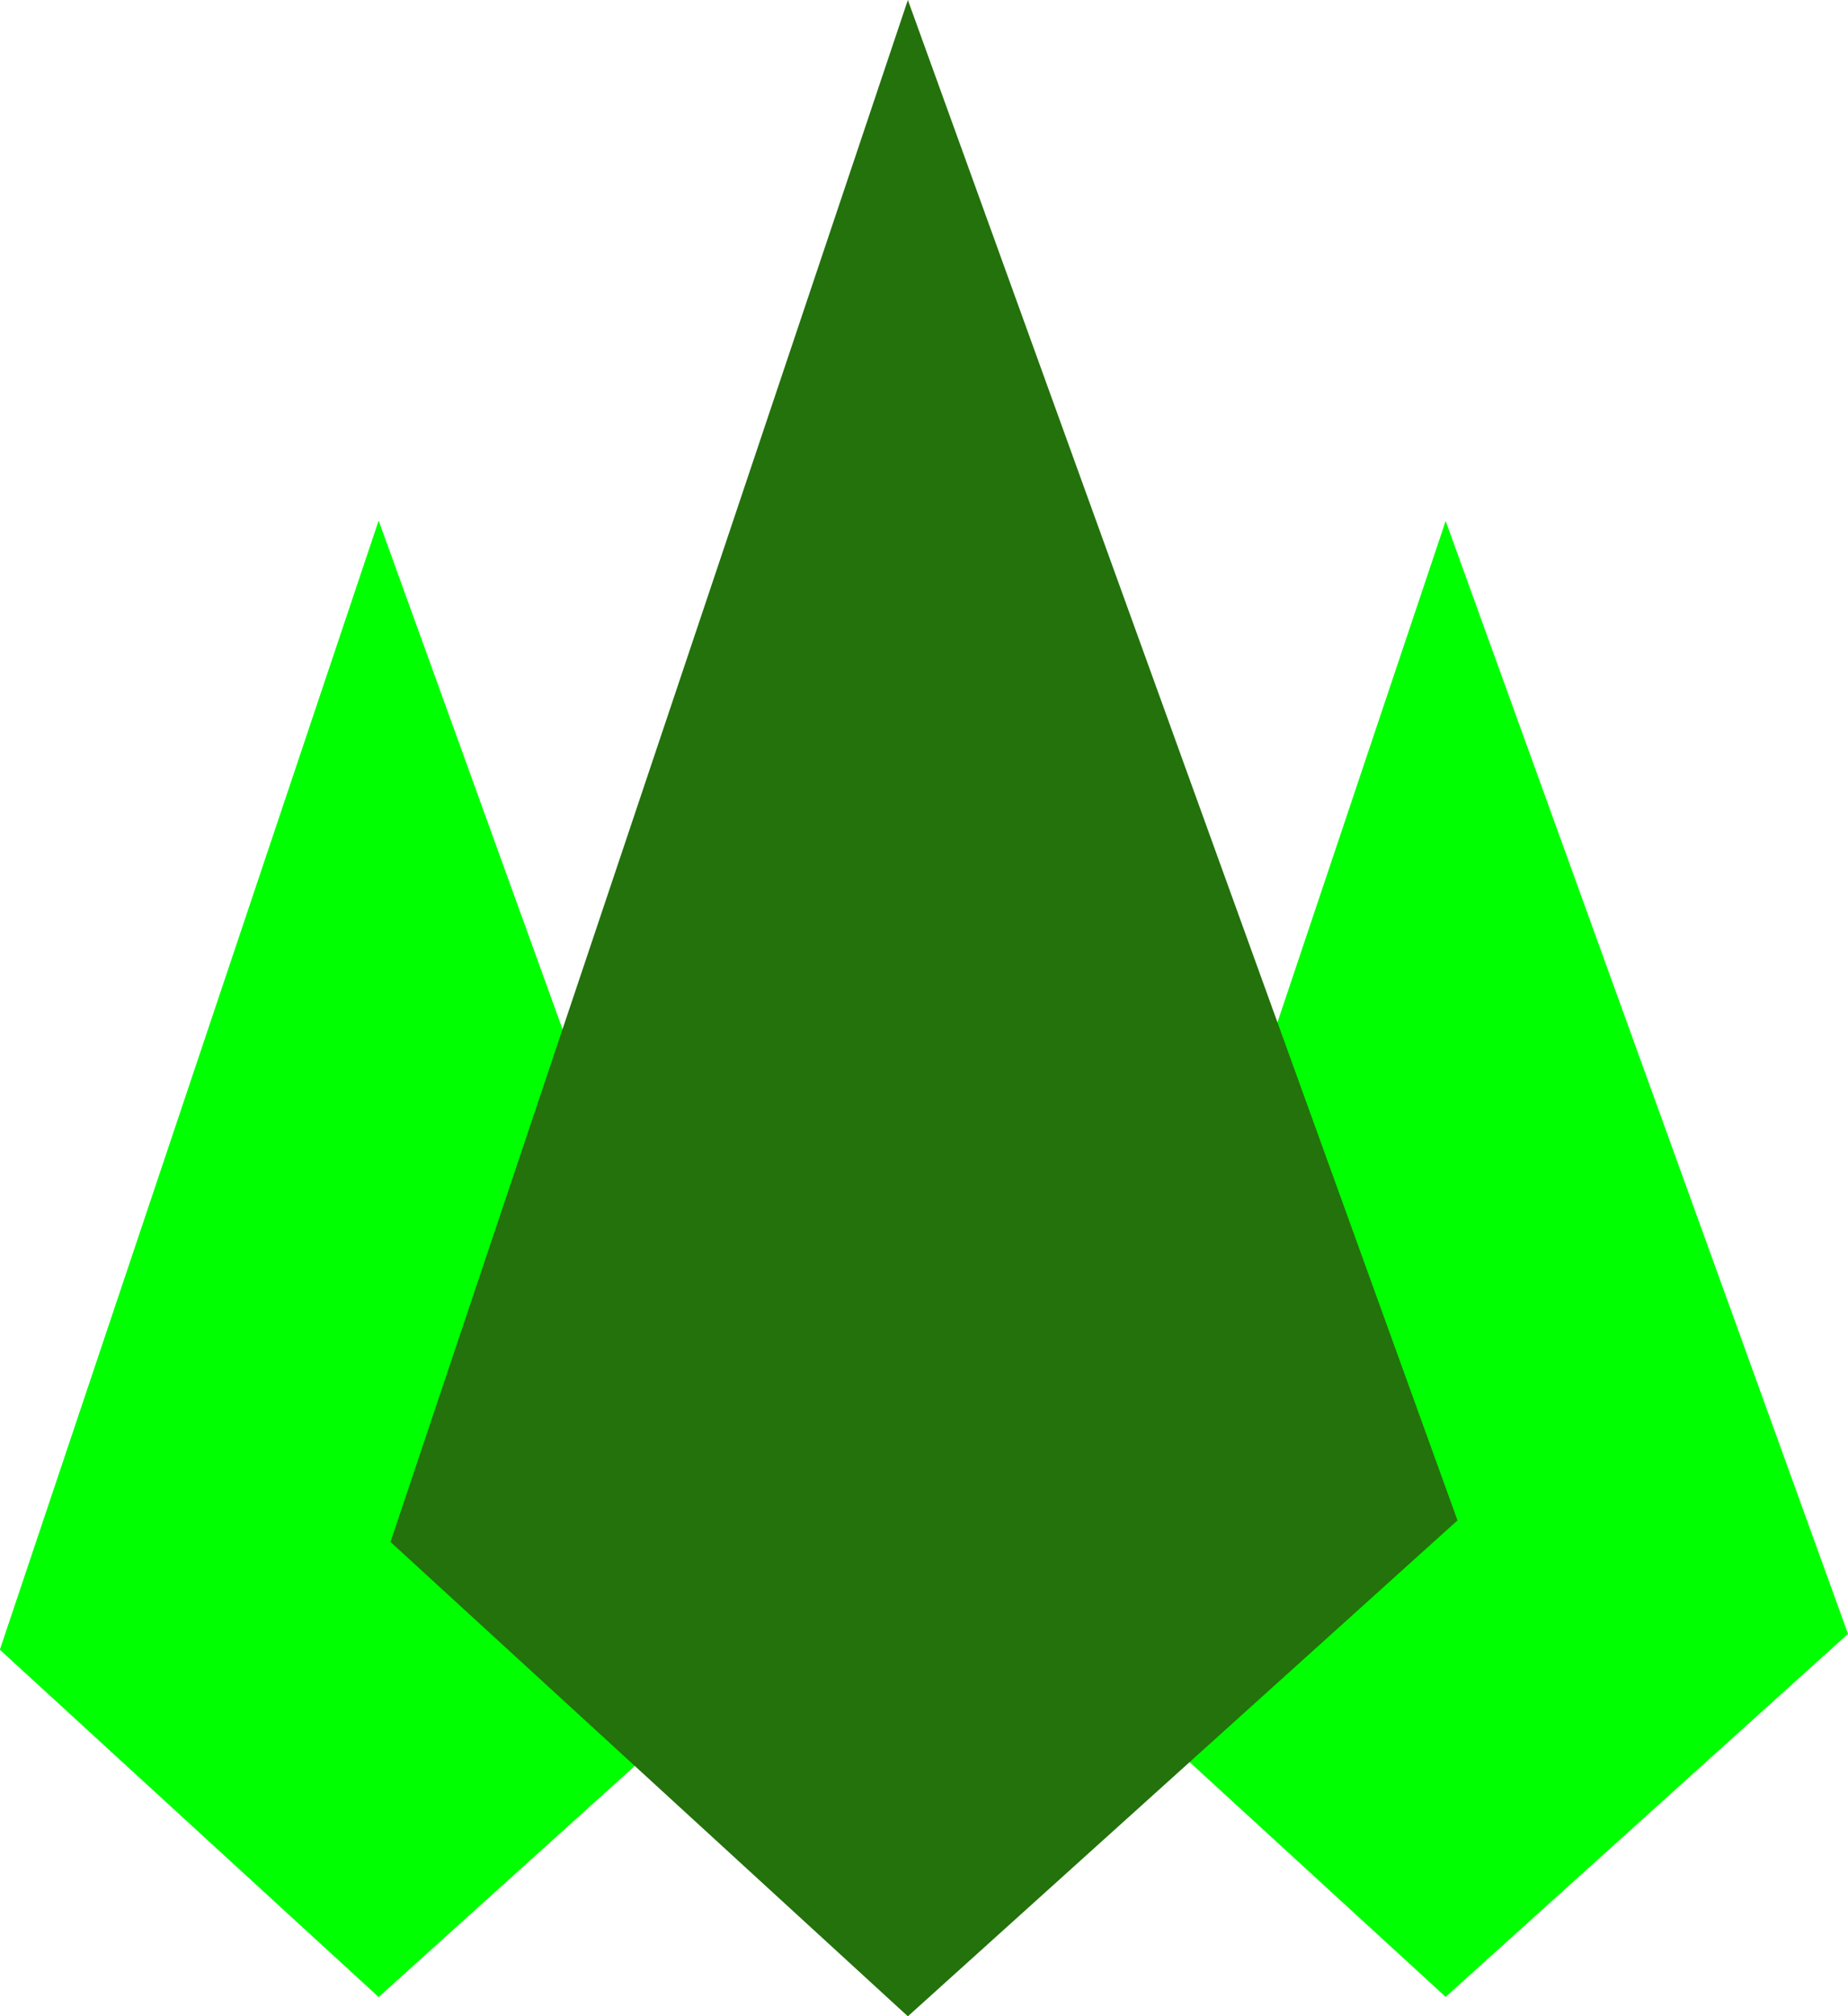
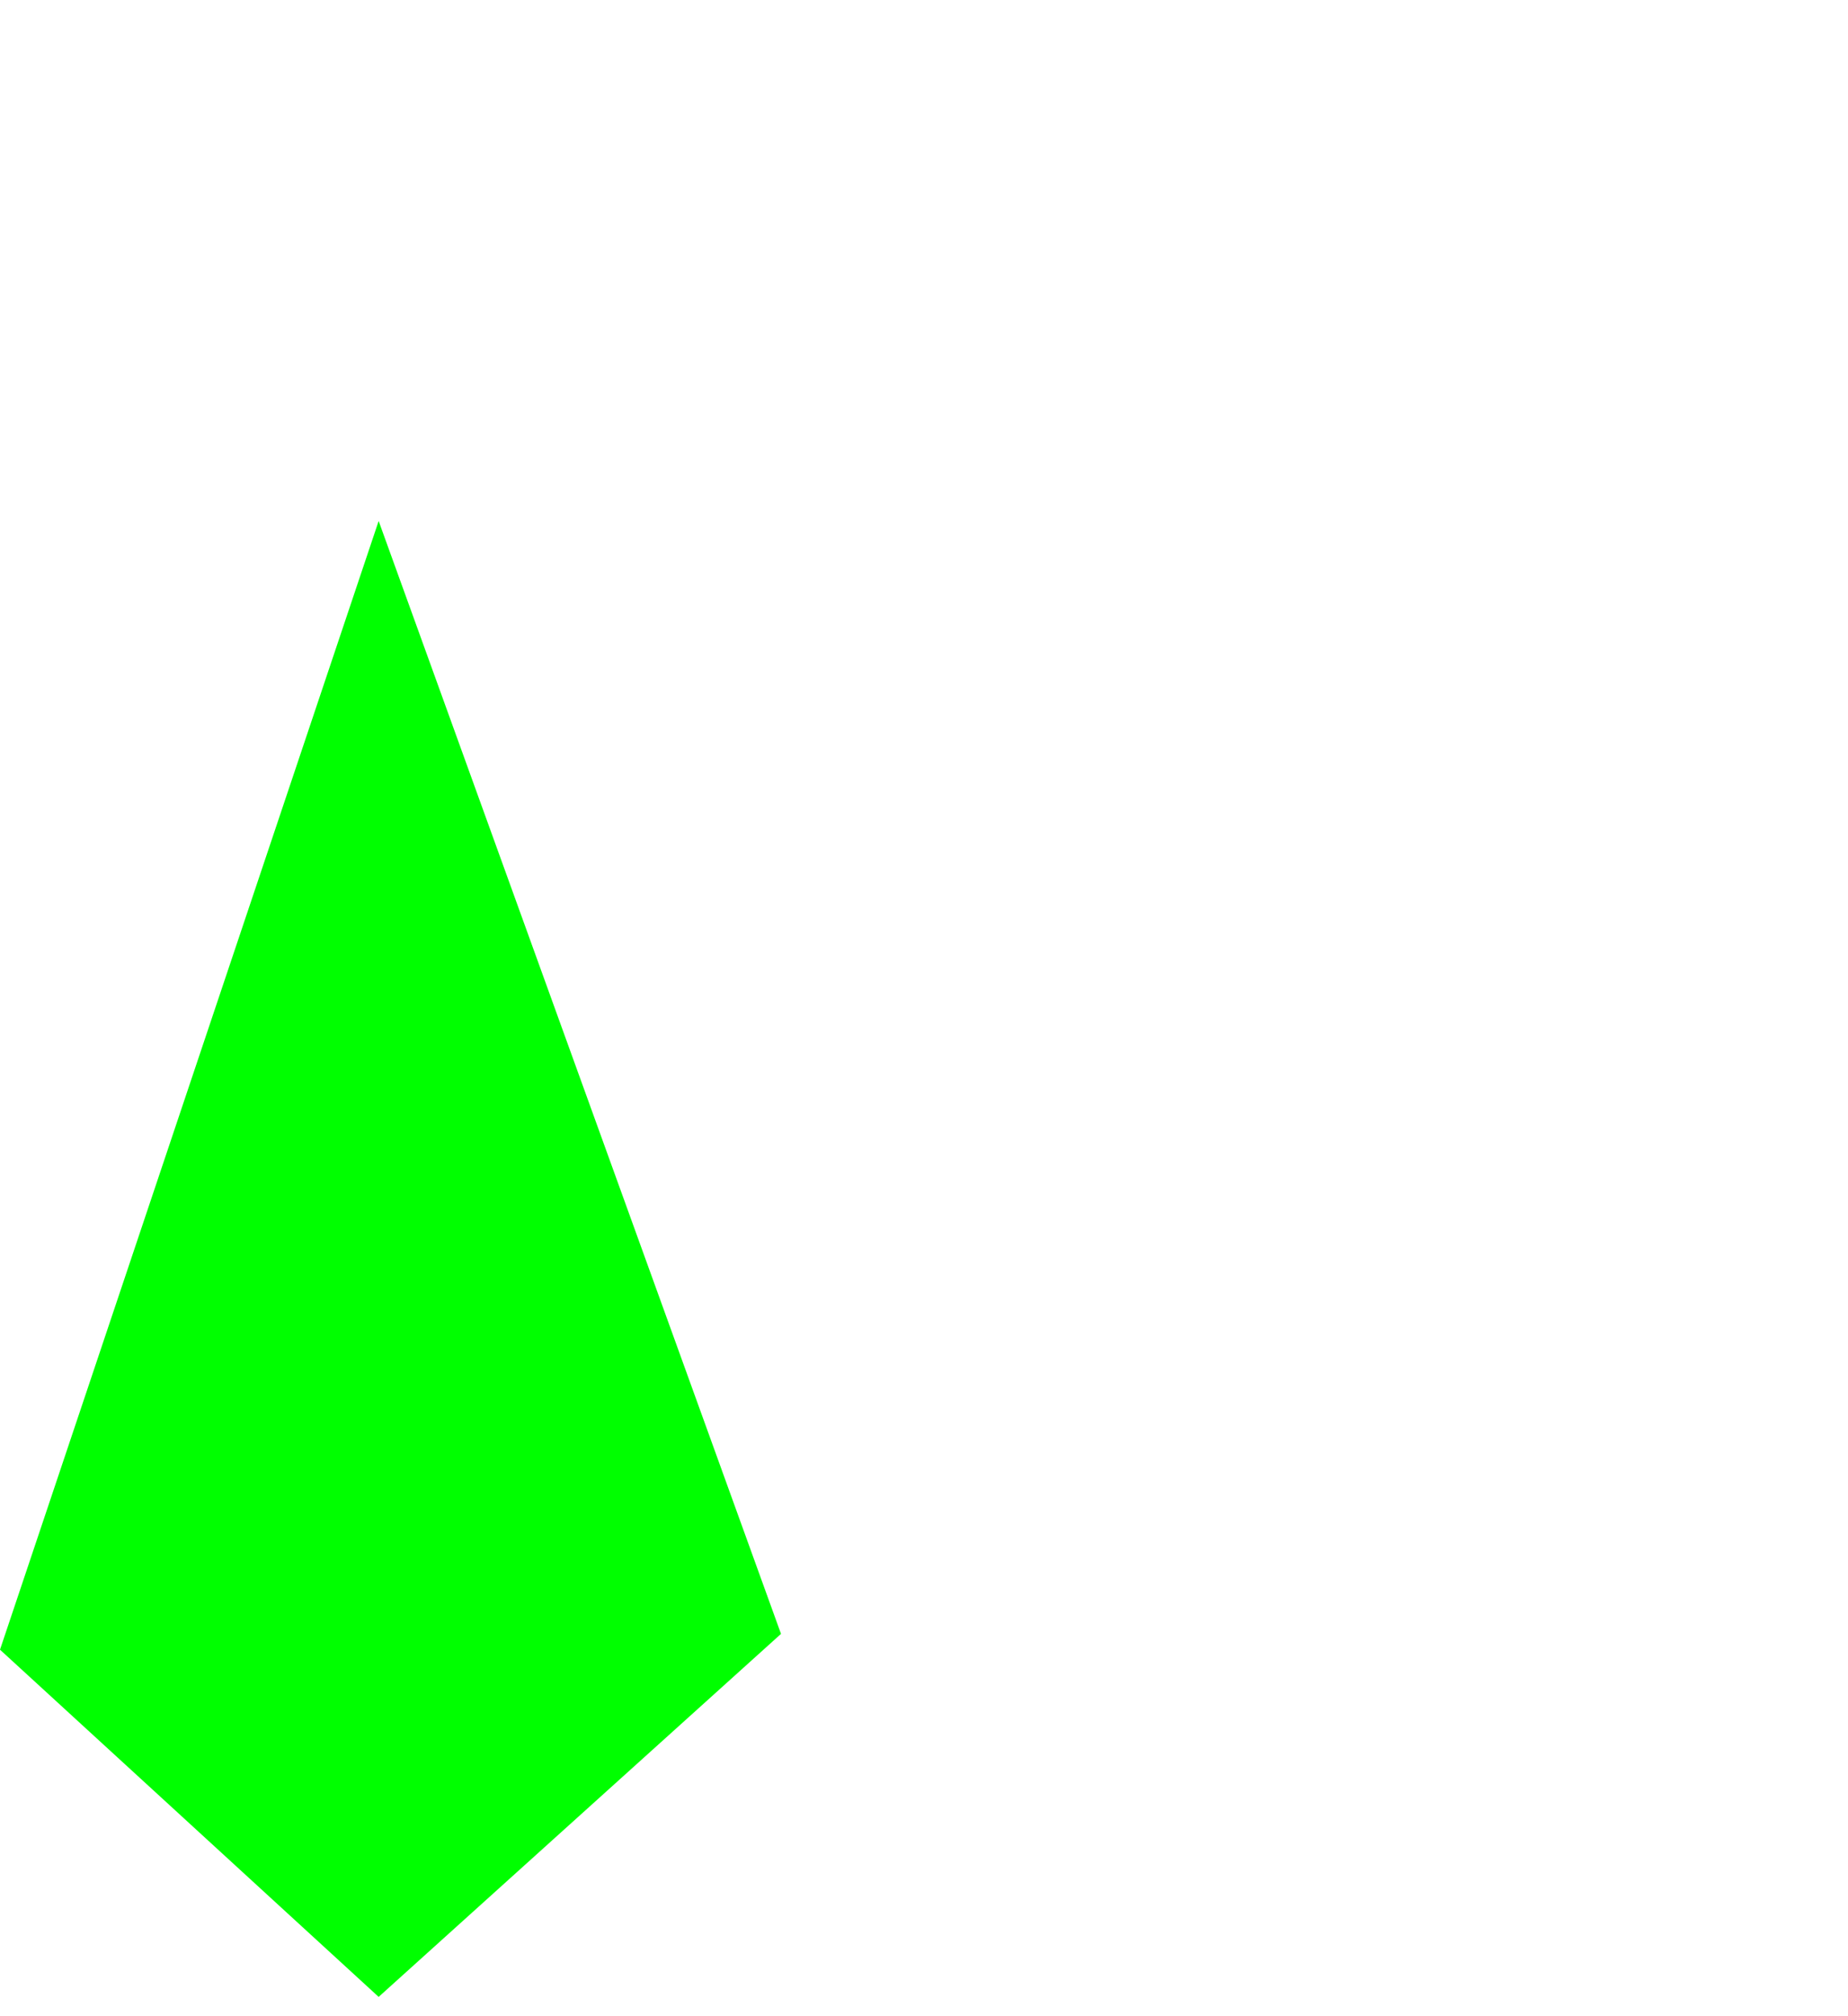
<svg xmlns="http://www.w3.org/2000/svg" viewBox="0 0 163.74 178.57">
  <title>logo-bourbigot</title>
  <g id="losange_gauche" data-name="losange gauche">
    <polygon points="33.55 46.14 0 146.1 33.55 176.85 69.2 144.7 33.55 46.14" style="fill:lime" />
-     <polygon points="33.55 46.14 0 146.1 33.55 176.85 69.2 144.7 33.55 46.14" style="fill:lime" />
  </g>
  <g id="losange_droite" data-name="losange droite">
-     <polygon points="128.09 46.14 94.54 146.1 128.09 176.85 163.74 144.7 128.09 46.14" style="fill:lime" />
-   </g>
+     </g>
  <g id="losange_milieu" data-name="losange milieu">
-     <polygon points="80.44 0 34.6 136.56 80.44 178.57 129.14 134.65 80.44 0" style="fill:#23720c" />
-   </g>
+     </g>
</svg>